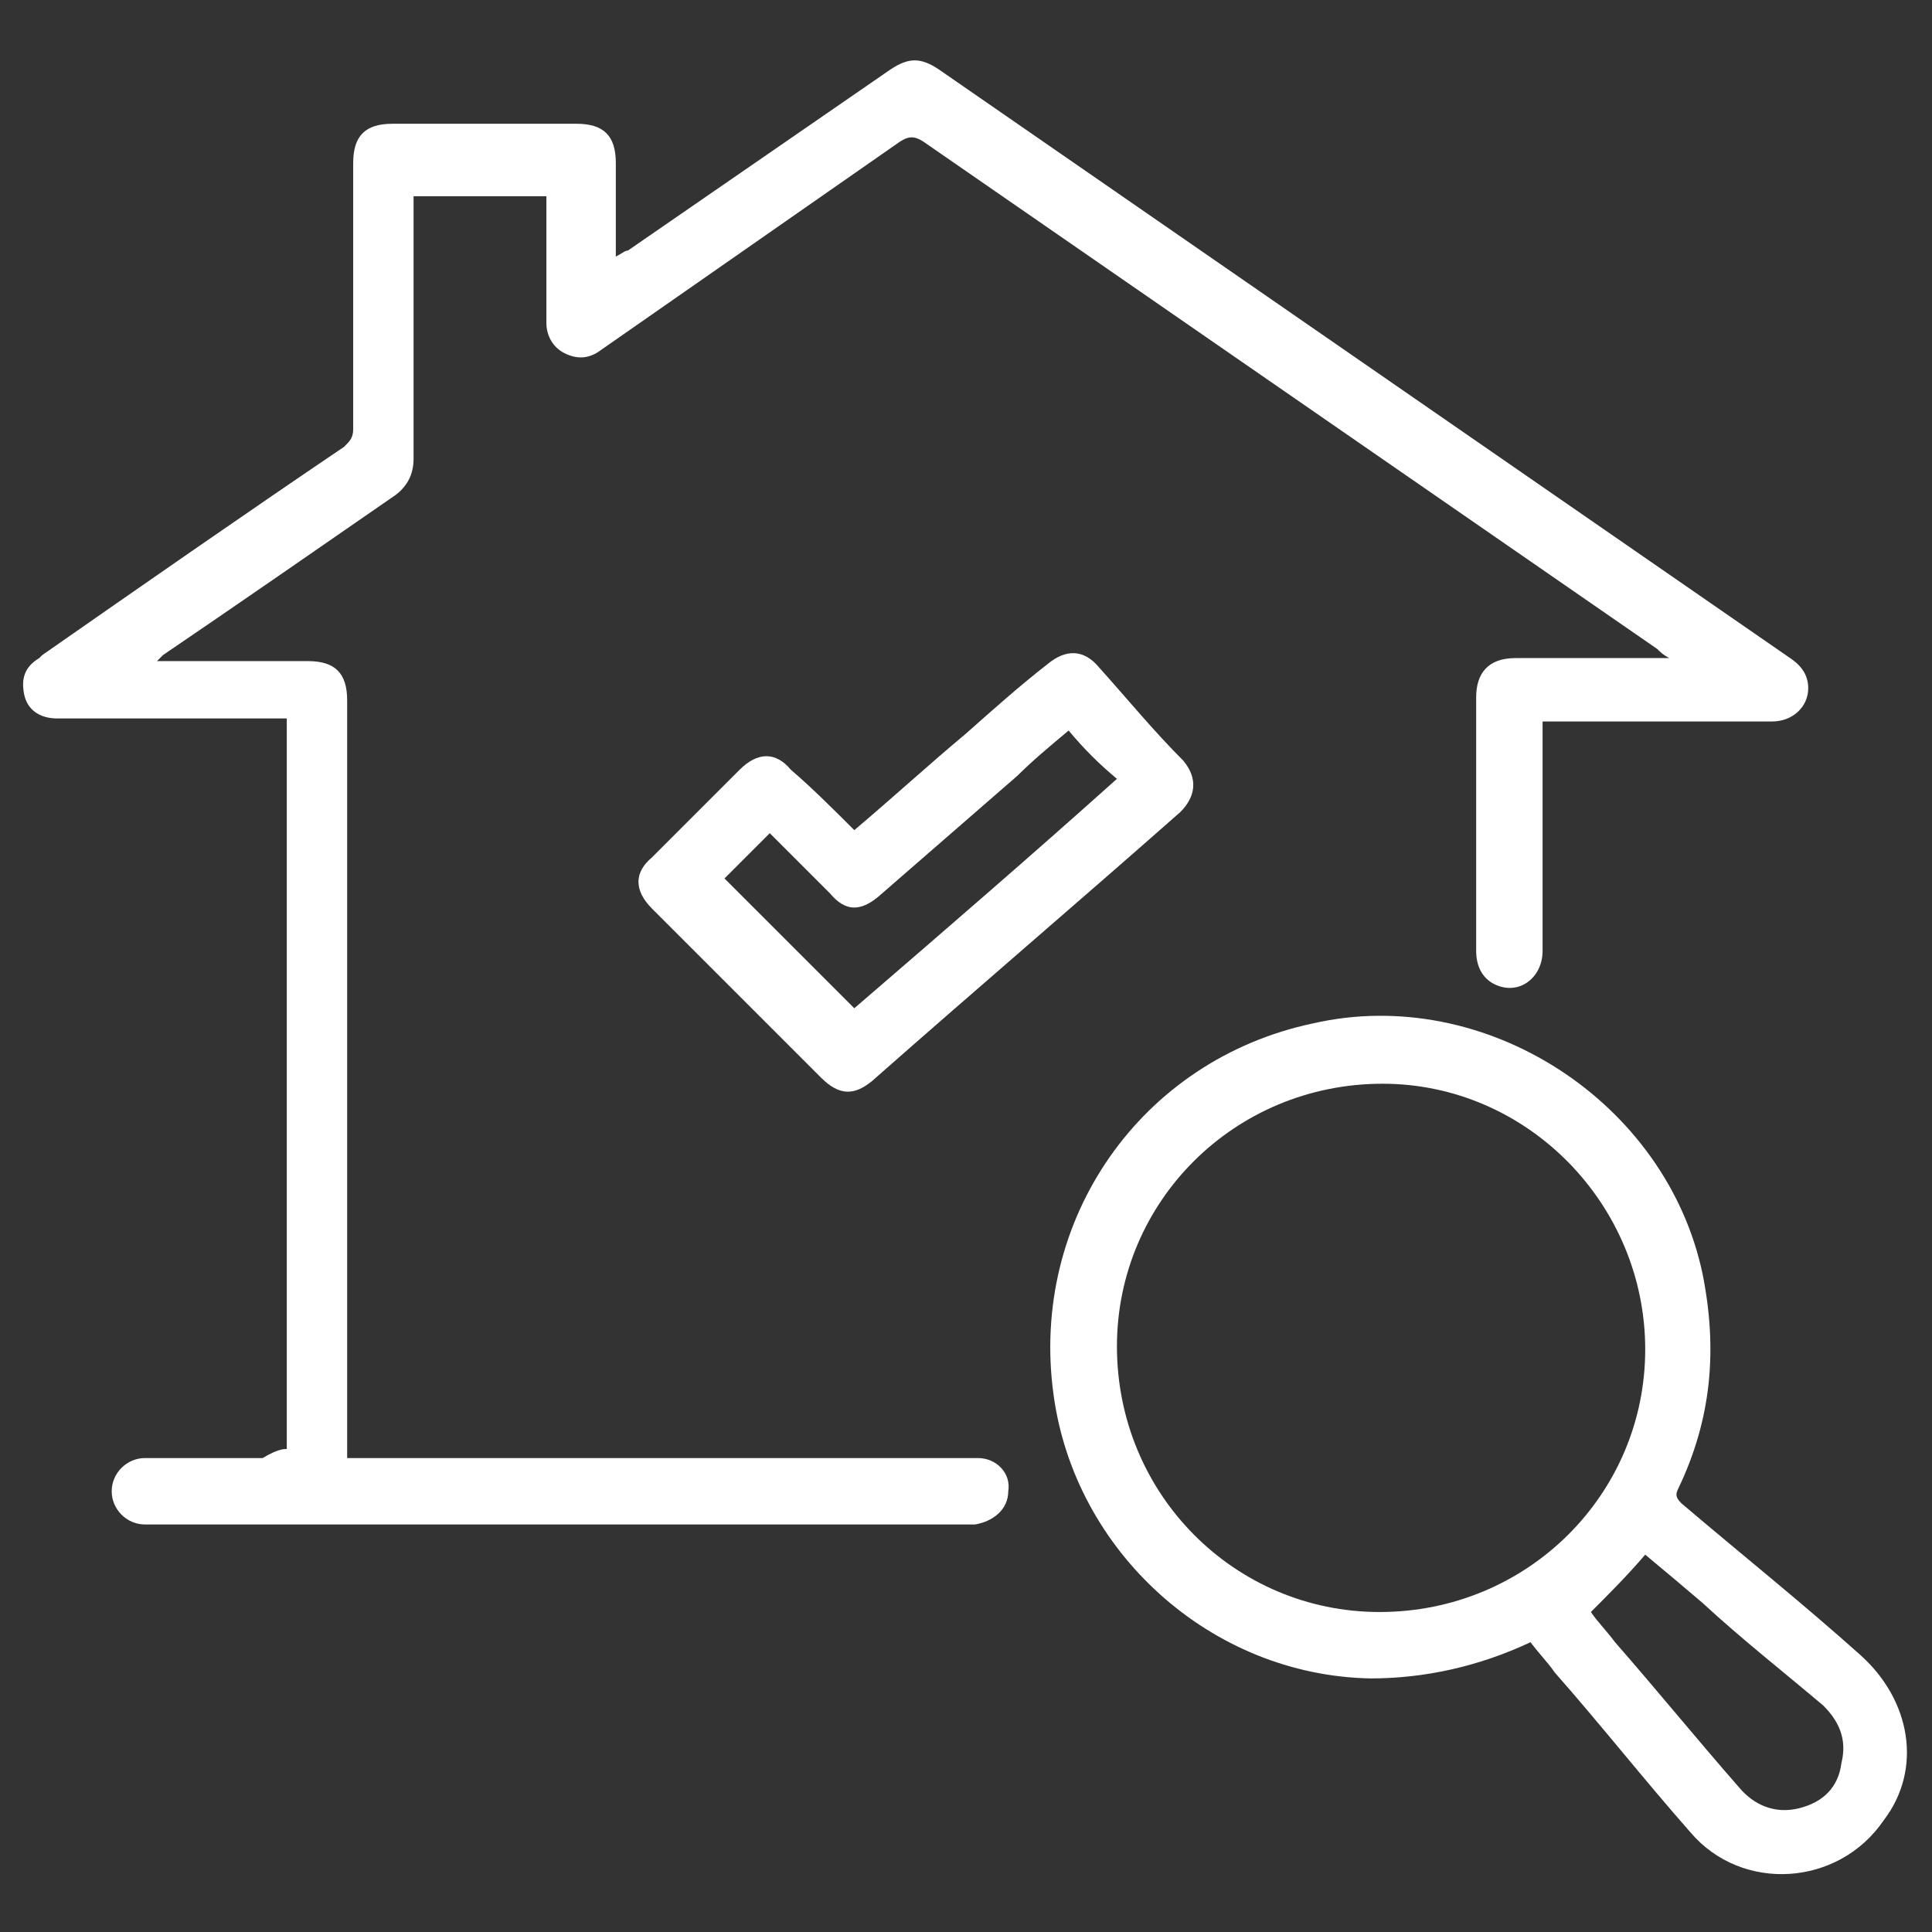
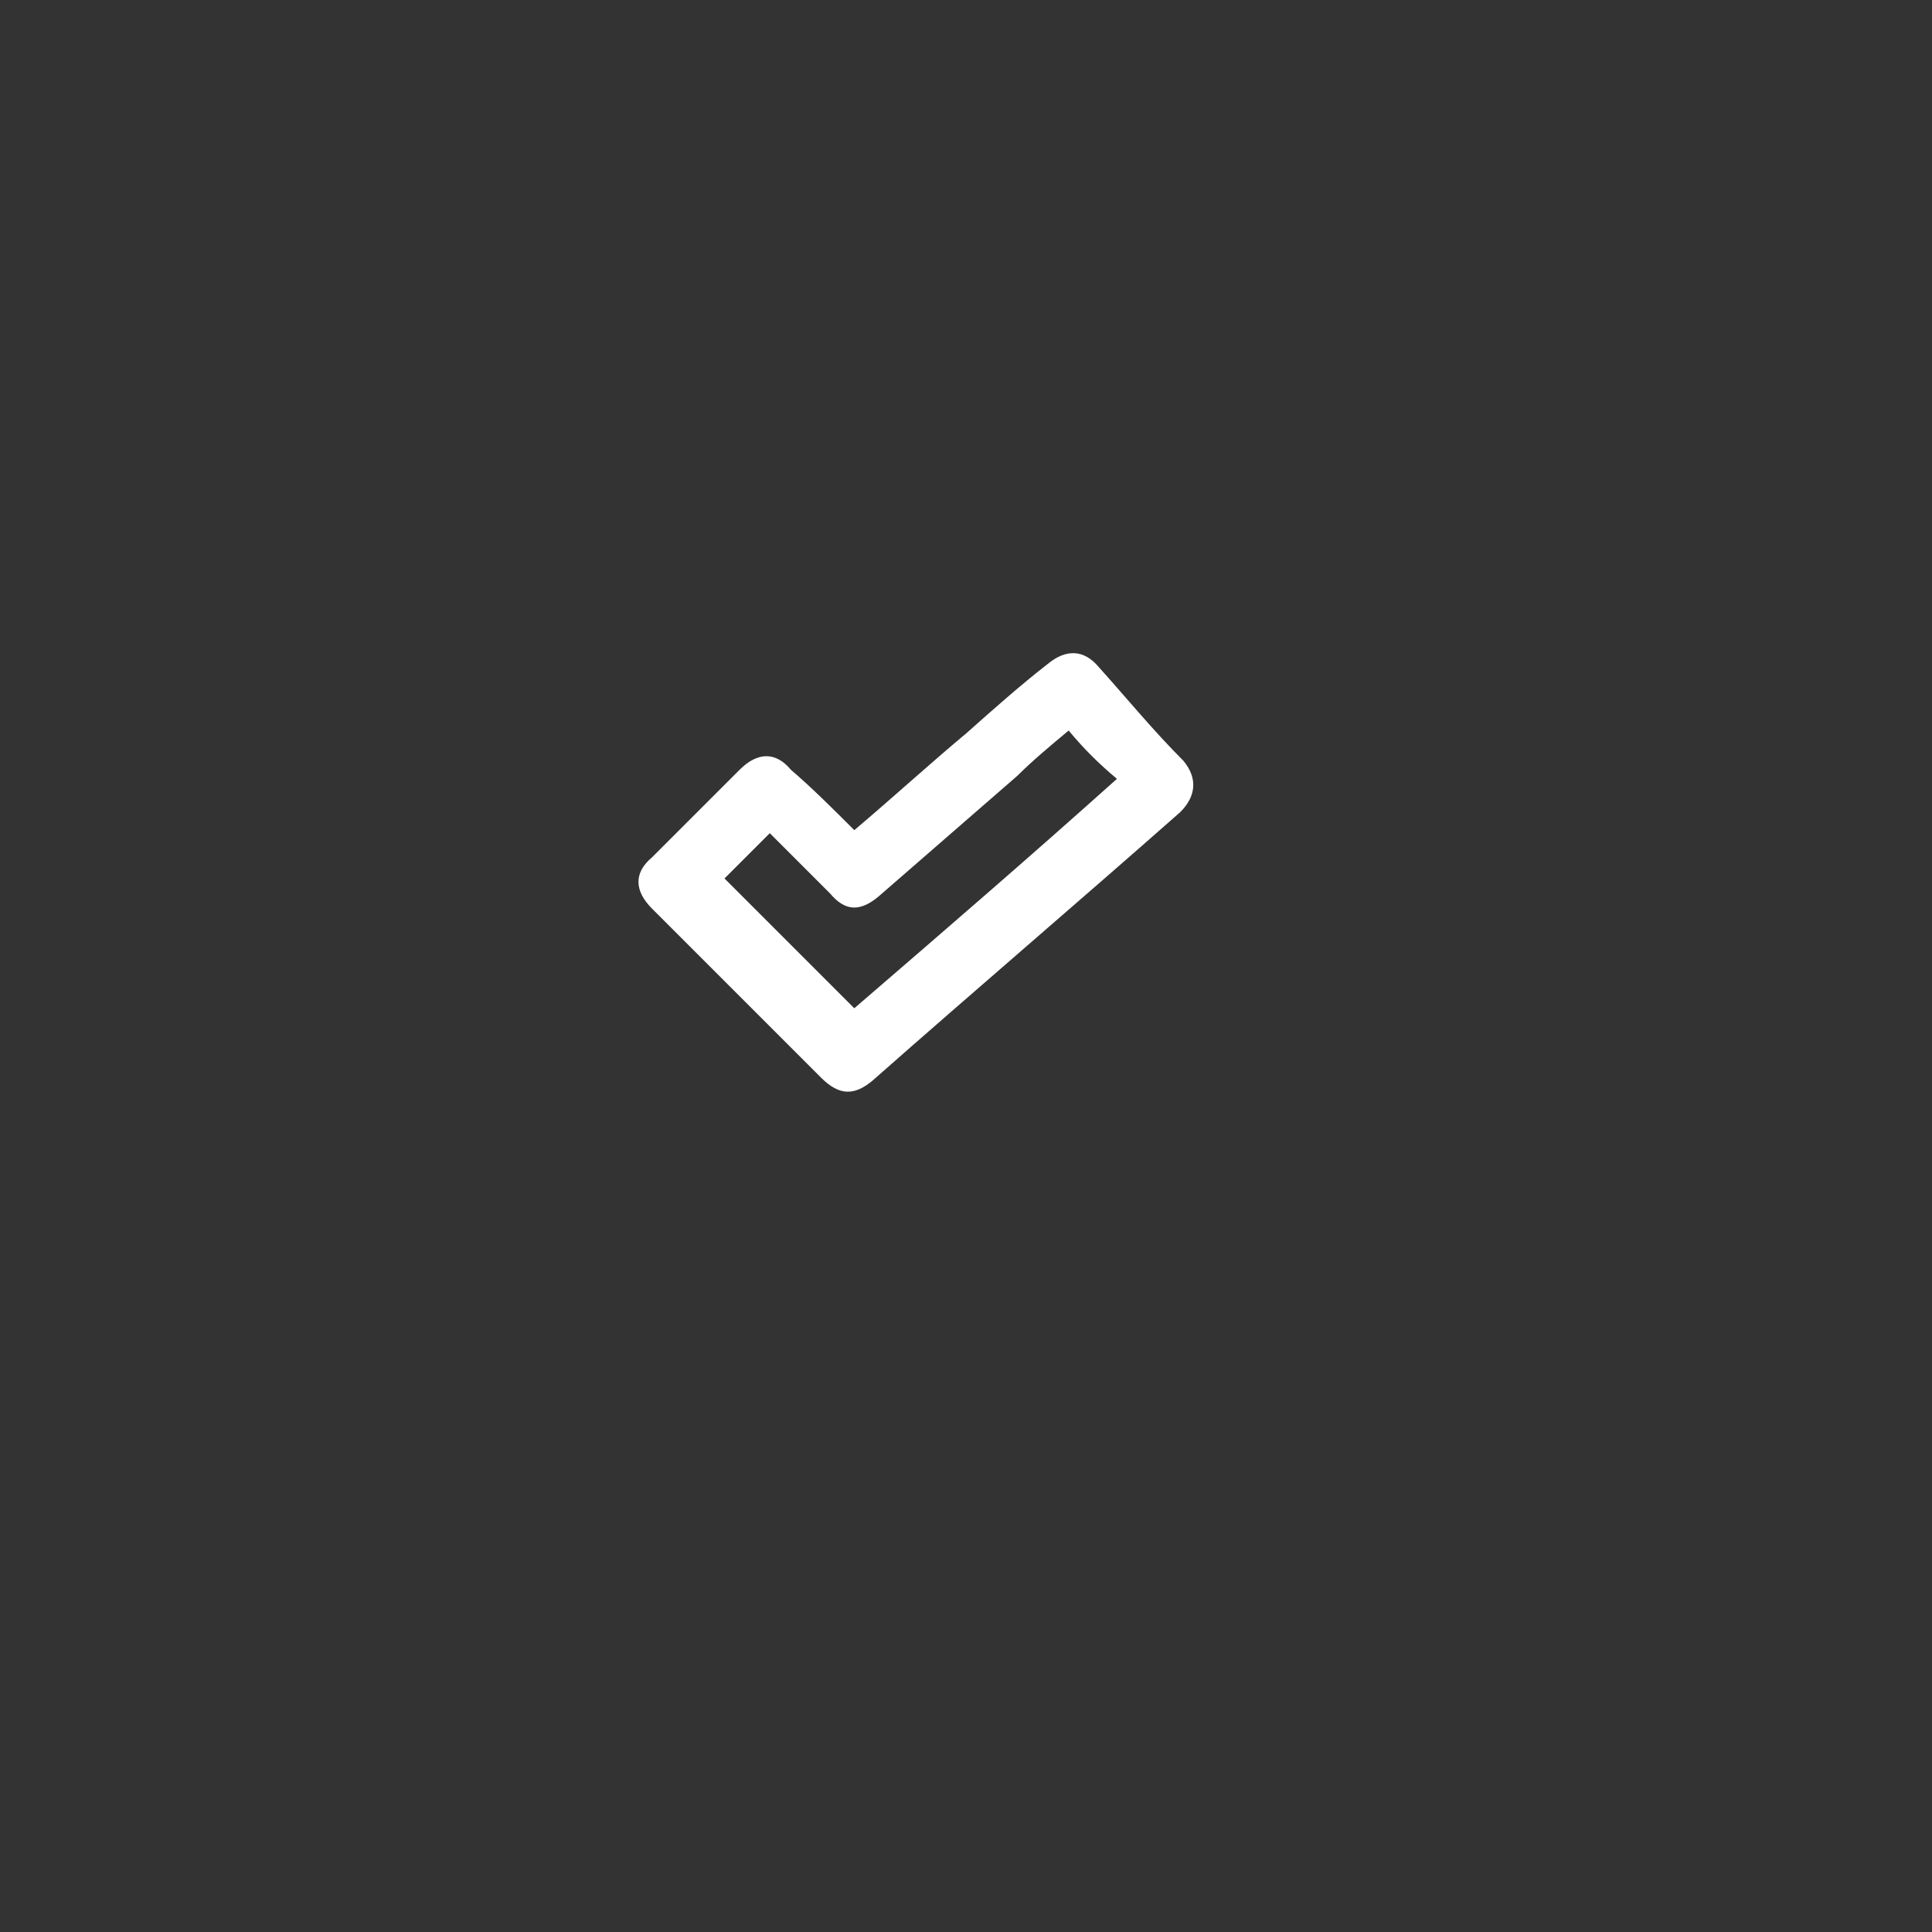
<svg xmlns="http://www.w3.org/2000/svg" version="1.1" id="Слой_1" x="0px" y="0px" viewBox="0 0 64 64" style="enable-background:new 0 0 64 64;" xml:space="preserve">
  <rect x="0" y="0" width="64" height="64" fill="#333333" stroke="none" />
  <style type="text/css">
	.st0{fill:#FFFFFF;}
</style>
  <g>
-     <path class="st0" d="M9.5,48c0-8.1,0-16.1,0-24.2c-0.2,0-0.3,0-0.4,0c-2.4,0-4.8,0-7.2,0c-0.6,0-1-0.3-1.1-0.8   c-0.1-0.5,0-0.9,0.5-1.2c0,0,0.1-0.1,0.1-0.1c3.3-2.3,6.6-4.6,10-6.9c0.2-0.2,0.3-0.3,0.3-0.6c0-2.9,0-5.9,0-8.8   c0-0.9,0.4-1.3,1.3-1.3c2,0,4.1,0,6.1,0c0.9,0,1.3,0.4,1.3,1.3c0,1,0,2,0,3.1c0.2-0.1,0.3-0.2,0.4-0.2c2.9-2,5.8-4,8.7-6   c0.6-0.4,1-0.4,1.6,0c9.4,6.5,18.8,13,28.2,19.5c0.3,0.2,0.6,0.5,0.6,1c0,0.6-0.5,1.1-1.2,1.1c-2.3,0-4.5,0-6.8,0   c-0.2,0-0.5,0-0.8,0c0,0.2,0,0.3,0,0.4c0,2.4,0,4.8,0,7.2c0,0.9-0.8,1.5-1.6,1.1c-0.4-0.2-0.6-0.6-0.6-1.1c0-2.4,0-4.8,0-7.1   c0-0.4,0-0.9,0-1.3c0-0.8,0.4-1.3,1.3-1.3c1.5,0,3.1,0,4.6,0c0.1,0,0.2,0,0.5,0c-0.2-0.1-0.3-0.2-0.4-0.3   c-8.1-5.6-16.2-11.2-24.3-16.8c-0.3-0.2-0.5-0.2-0.8,0c-3.3,2.3-6.6,4.6-9.9,6.9c-0.4,0.3-0.8,0.3-1.2,0.1c-0.4-0.2-0.6-0.6-0.6-1   c0-1.3,0-2.6,0-3.8c0-0.1,0-0.2,0-0.4c-1.5,0-2.9,0-4.4,0c0,0.1,0,0.3,0,0.4c0,2.8,0,5.5,0,8.3c0,0.5-0.2,0.9-0.6,1.2   c-2.6,1.8-5.2,3.6-7.7,5.3c0,0-0.1,0.1-0.2,0.2c0.2,0,0.3,0,0.4,0c1.5,0,3.1,0,4.6,0c0.9,0,1.3,0.4,1.3,1.3c0,8.2,0,16.4,0,24.6   c0,0.2,0,0.3,0,0.5c0.2,0,0.3,0,0.5,0c6.7,0,13.4,0,20.1,0c0.1,0,0.2,0,0.3,0c0.6,0,1.1,0.5,1,1.1c0,0.6-0.5,1-1.1,1.1   c-0.3,0-0.7,0-1,0c-8.8,0-17.5,0-26.3,0c-0.1,0-0.1,0-0.2,0c-0.6,0-1.1-0.5-1.1-1.1c0-0.6,0.5-1.1,1.1-1.1c1.3,0,2.6,0,3.9,0   C9.2,48,9.4,48,9.5,48z" />
-     <path class="st0" d="M50.7,54.4c-1.7,0.8-3.5,1.2-5.3,1.2c-5.3-0.1-9.8-4.2-10.5-9.4c-0.8-5.8,2.9-11.1,8.6-12.3   c5.7-1.3,11.7,2.6,12.9,8.3c0.5,2.5,0.3,4.8-0.8,7.1c-0.1,0.2-0.1,0.3,0.1,0.5c2,1.7,4,3.3,5.9,5c1.7,1.5,2.1,3.8,0.8,5.5   c-1.5,2.2-4.7,2.4-6.4,0.4c-1.5-1.7-3-3.6-4.5-5.3C51.3,55.1,51,54.8,50.7,54.4z M54.5,44.7c0-4.8-3.9-8.8-8.7-8.8   c-4.9,0-8.8,3.9-8.8,8.7c0,4.9,3.9,8.8,8.7,8.8C50.6,53.4,54.5,49.5,54.5,44.7z M52.7,53.4c0.2,0.3,0.5,0.6,0.8,1   c1.4,1.6,2.7,3.2,4.1,4.8c0.5,0.6,1.2,0.9,2,0.7c0.8-0.2,1.3-0.7,1.4-1.5c0.2-0.8-0.1-1.4-0.6-1.9c-1.3-1.1-2.7-2.2-4-3.4   c-0.7-0.6-1.3-1.1-1.9-1.6C53.9,52.2,53.3,52.8,52.7,53.4z" />
    <path class="st0" d="M28.3,27.5c1.3-1.1,2.5-2.2,3.7-3.2c0.9-0.8,1.8-1.6,2.7-2.3c0.6-0.5,1.2-0.5,1.7,0.1c0.9,1,1.8,2.1,2.8,3.1   c0.5,0.6,0.4,1.2-0.1,1.7c-3.4,3-6.8,5.9-10.2,8.9c-0.6,0.5-1.1,0.5-1.7-0.1c-1.9-1.9-3.8-3.8-5.6-5.6c-0.6-0.6-0.6-1.2,0-1.7   c1-1,1.9-1.9,2.9-2.9c0.6-0.6,1.2-0.6,1.7,0C26.9,26.1,27.6,26.8,28.3,27.5z M35.4,24.2c-0.6,0.5-1.2,1-1.7,1.5   c-1.5,1.3-3.1,2.7-4.6,4c-0.6,0.5-1.1,0.5-1.6-0.1c-0.2-0.2-0.4-0.4-0.5-0.5c-0.5-0.5-1-1-1.5-1.5c-0.5,0.5-1,1-1.5,1.5   c1.4,1.4,2.9,2.9,4.3,4.3c2.9-2.5,5.8-5,8.7-7.6C36.4,25.3,35.9,24.8,35.4,24.2z" />
  </g>
</svg>